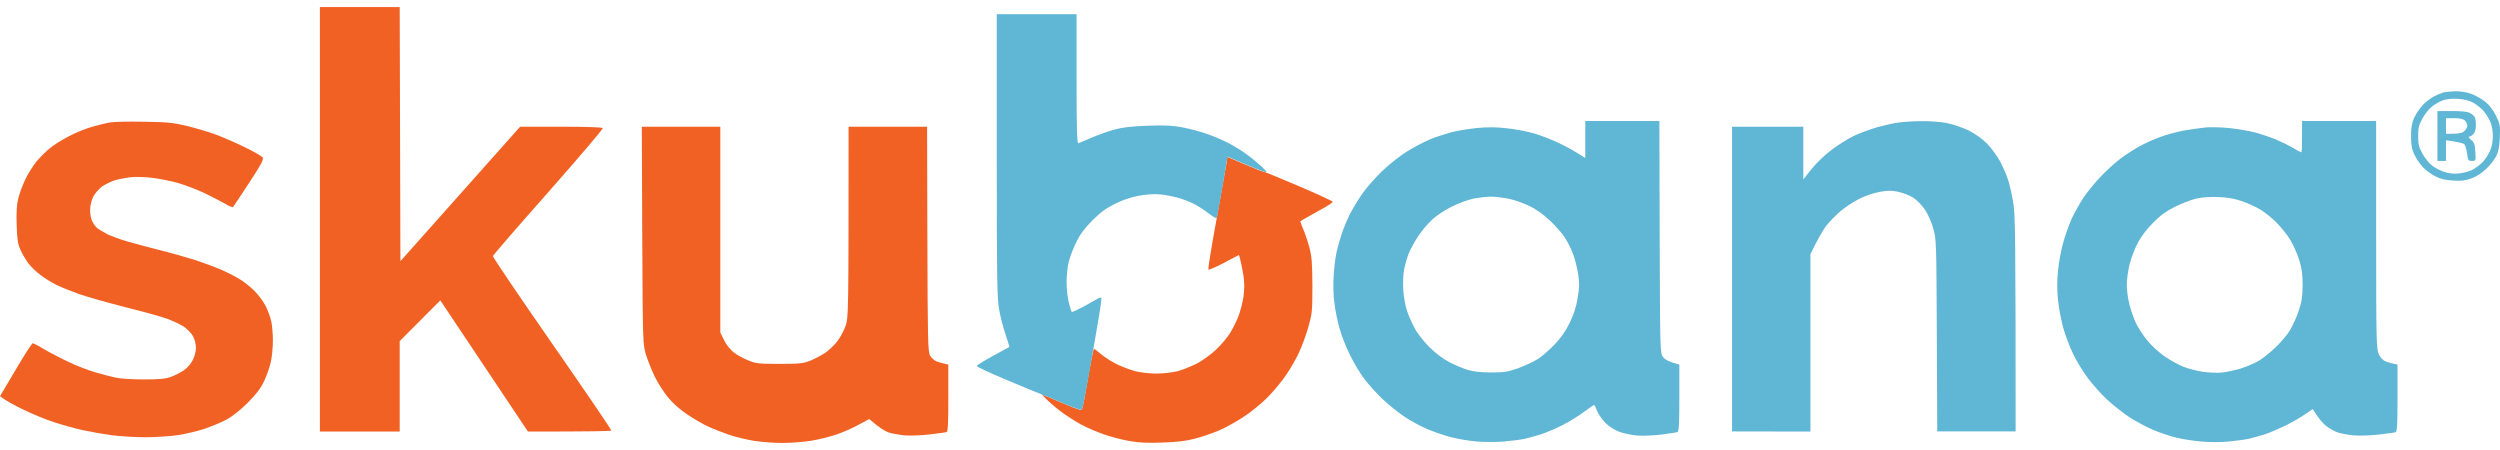
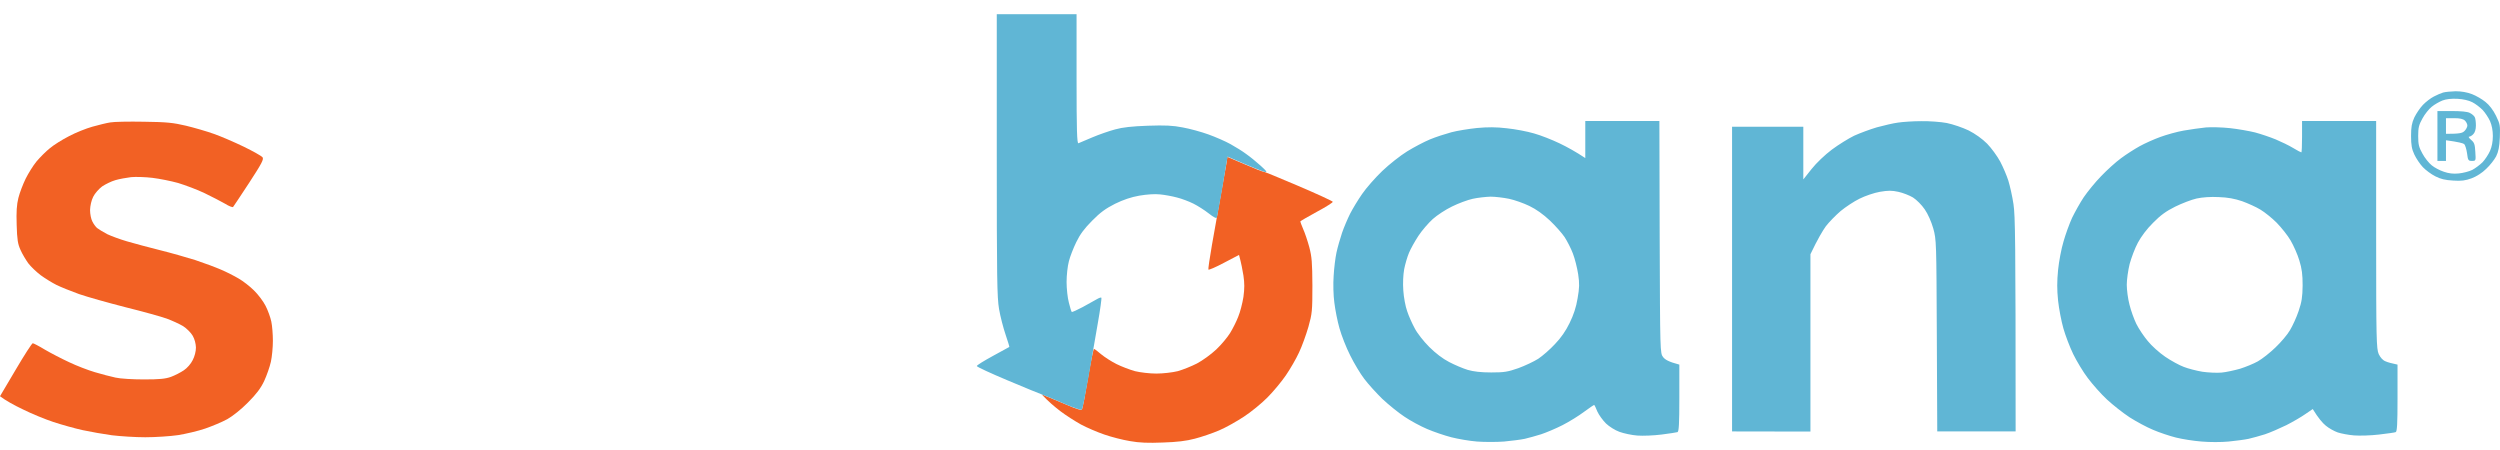
<svg xmlns="http://www.w3.org/2000/svg" width="200" height="36" viewBox="0 0 200 36" fill="none">
-   <path d="M25.593 34.525V17.544V0.564H31.977L32.033 20.895L41.609 10.137H44.881C46.956 10.137 48.187 10.183 48.221 10.251C48.255 10.319 46.295 12.61 43.878 15.357C41.45 18.091 39.455 20.405 39.432 20.485C39.409 20.553 41.541 23.71 44.174 27.493C46.796 31.265 48.928 34.388 48.905 34.445C48.871 34.49 47.355 34.525 42.236 34.525L35.225 24.029L31.977 27.288V34.525H25.593Z" fill="#F26124" />
  <path d="M7.387 10.137C7.877 10 8.516 9.841 8.812 9.795C9.108 9.738 10.317 9.715 11.514 9.738C13.349 9.761 13.862 9.818 14.877 10.057C15.538 10.217 16.53 10.502 17.1 10.707C17.658 10.901 18.741 11.368 19.494 11.732C20.246 12.097 20.93 12.485 20.998 12.576C21.124 12.735 20.953 13.055 19.938 14.616C19.266 15.63 18.696 16.508 18.65 16.553C18.616 16.61 18.32 16.496 18.012 16.302C17.692 16.12 16.952 15.732 16.359 15.448C15.766 15.163 14.808 14.809 14.25 14.639C13.68 14.479 12.756 14.297 12.198 14.228C11.628 14.16 10.864 14.137 10.488 14.171C10.112 14.217 9.542 14.319 9.234 14.411C8.915 14.502 8.447 14.73 8.174 14.912C7.911 15.106 7.581 15.482 7.455 15.744C7.307 16.04 7.216 16.462 7.205 16.804C7.205 17.123 7.284 17.522 7.387 17.715C7.478 17.909 7.649 18.137 7.763 18.24C7.889 18.342 8.253 18.559 8.573 18.73C8.903 18.889 9.621 19.151 10.169 19.311C10.727 19.47 11.89 19.79 12.768 20.006C13.646 20.223 14.922 20.587 15.618 20.804C16.302 21.032 17.225 21.374 17.67 21.567C18.103 21.75 18.753 22.08 19.095 22.285C19.437 22.479 19.995 22.912 20.314 23.231C20.645 23.55 21.067 24.109 21.249 24.473C21.432 24.827 21.637 25.396 21.705 25.727C21.774 26.046 21.831 26.741 21.831 27.265C21.831 27.778 21.762 28.53 21.671 28.941C21.58 29.351 21.34 30.035 21.135 30.479C20.862 31.06 20.508 31.527 19.836 32.2C19.3 32.747 18.627 33.282 18.183 33.533C17.772 33.761 16.974 34.092 16.416 34.285C15.857 34.479 14.877 34.707 14.25 34.809C13.623 34.901 12.437 34.98 11.628 34.98C10.807 34.98 9.61 34.901 8.949 34.821C8.288 34.73 7.239 34.547 6.612 34.411C5.985 34.274 4.936 33.978 4.275 33.761C3.614 33.544 2.508 33.089 1.824 32.747C1.129 32.416 0.445 32.04 0 31.698L1.254 29.579C1.938 28.416 2.554 27.459 2.622 27.459C2.679 27.459 3.124 27.687 3.591 27.972C4.058 28.245 4.936 28.701 5.529 28.975C6.122 29.26 7.045 29.613 7.581 29.772C8.117 29.932 8.858 30.126 9.234 30.206C9.61 30.297 10.636 30.354 11.514 30.354C12.768 30.354 13.235 30.308 13.68 30.148C13.988 30.035 14.455 29.795 14.706 29.624C14.968 29.453 15.276 29.1 15.413 28.815C15.572 28.519 15.675 28.109 15.675 27.801C15.663 27.482 15.572 27.129 15.413 26.855C15.276 26.616 14.934 26.274 14.649 26.091C14.364 25.921 13.771 25.647 13.338 25.488C12.893 25.328 11.411 24.918 10.032 24.576C8.652 24.223 6.988 23.755 6.327 23.527C5.666 23.288 4.845 22.958 4.503 22.787C4.161 22.616 3.591 22.262 3.249 22.012C2.907 21.75 2.462 21.328 2.257 21.055C2.063 20.781 1.778 20.314 1.642 19.995C1.425 19.527 1.368 19.174 1.334 18C1.3 16.929 1.334 16.393 1.471 15.835C1.573 15.425 1.835 14.741 2.052 14.297C2.269 13.864 2.656 13.237 2.93 12.906C3.203 12.587 3.671 12.109 3.99 11.858C4.298 11.596 4.993 11.163 5.529 10.889C6.065 10.604 6.897 10.274 7.387 10.137Z" fill="#F26124" />
-   <path d="M51.379 18.852L51.379 18.832L51.345 10.137H57.626V26.604L57.934 27.231C58.116 27.596 58.447 28.006 58.709 28.2C58.96 28.393 59.473 28.678 59.849 28.827C60.476 29.089 60.693 29.111 62.357 29.111C63.965 29.111 64.261 29.077 64.808 28.861C65.15 28.724 65.686 28.439 66.005 28.234C66.313 28.029 66.757 27.596 66.997 27.288C67.236 26.969 67.533 26.411 67.658 26.035C67.875 25.374 67.886 25.077 67.886 10.137H74.167L74.19 19.106C74.213 27.129 74.236 28.12 74.395 28.428C74.498 28.621 74.726 28.827 74.908 28.906C75.091 28.975 75.376 29.066 75.866 29.168V31.846C75.866 33.886 75.832 34.536 75.729 34.57C75.649 34.593 75.045 34.673 74.384 34.752C73.723 34.832 72.834 34.867 72.389 34.832C71.944 34.787 71.363 34.684 71.078 34.593C70.793 34.49 70.337 34.217 69.539 33.522L68.627 34.012C68.125 34.285 67.305 34.639 66.803 34.798C66.301 34.958 65.435 35.174 64.865 35.265C64.295 35.356 63.269 35.436 62.585 35.436C61.901 35.436 60.875 35.356 60.305 35.265C59.735 35.174 58.869 34.958 58.367 34.798C57.866 34.627 57.102 34.331 56.657 34.126C56.213 33.921 55.449 33.476 54.947 33.134C54.389 32.758 53.807 32.245 53.442 31.79C53.1 31.379 52.633 30.639 52.382 30.137C52.143 29.636 51.824 28.838 51.675 28.371C51.425 27.517 51.425 27.482 51.379 18.852Z" fill="#F26124" />
  <path d="M97.685 15.493C97.902 14.274 98.107 13.111 98.141 12.918L98.187 12.553L99.612 13.157C100.398 13.499 101.037 13.75 101.048 13.727C101.048 13.693 102.302 14.206 103.818 14.855C105.346 15.505 106.6 16.086 106.623 16.143C106.634 16.2 106.064 16.564 105.334 16.952C104.616 17.339 104.023 17.693 104.023 17.715C104.023 17.75 104.126 18.023 104.251 18.319C104.388 18.616 104.605 19.265 104.742 19.767C104.947 20.553 104.981 20.986 104.992 22.844C104.992 24.872 104.97 25.089 104.673 26.148C104.491 26.775 104.16 27.698 103.921 28.2C103.693 28.701 103.214 29.522 102.872 30.023C102.53 30.525 101.869 31.322 101.402 31.79C100.934 32.268 100.079 32.963 99.52 33.328C98.951 33.704 98.061 34.206 97.526 34.433C96.99 34.661 96.123 34.958 95.588 35.094C94.915 35.277 94.14 35.368 93.023 35.402C91.86 35.448 91.153 35.425 90.401 35.288C89.831 35.197 88.907 34.958 88.349 34.764C87.779 34.57 86.935 34.206 86.468 33.955C86 33.693 85.248 33.214 84.815 32.883C84.37 32.542 83.857 32.109 83.333 31.55L83.789 31.733C84.04 31.835 84.746 32.131 85.362 32.394C86.137 32.735 86.502 32.838 86.559 32.747C86.605 32.678 86.821 31.562 87.038 30.262C87.254 28.975 87.471 27.915 87.516 27.915C87.573 27.915 87.824 28.109 88.087 28.337C88.36 28.564 88.907 28.918 89.318 29.123C89.728 29.328 90.389 29.579 90.8 29.693C91.222 29.795 91.963 29.886 92.51 29.886C93.045 29.886 93.809 29.795 94.22 29.693C94.63 29.579 95.314 29.305 95.759 29.077C96.192 28.849 96.887 28.348 97.298 27.96C97.708 27.573 98.198 26.98 98.403 26.65C98.609 26.319 98.905 25.738 99.053 25.351C99.213 24.975 99.395 24.257 99.475 23.755C99.566 23.083 99.566 22.65 99.475 22.046C99.406 21.613 99.304 21.066 99.122 20.393L97.925 21.02C97.263 21.374 96.705 21.613 96.671 21.567C96.648 21.522 96.773 20.633 96.956 19.596C97.138 18.57 97.469 16.724 97.685 15.493Z" fill="#F26124" />
  <path fill-rule="evenodd" clip-rule="evenodd" d="M79.742 1.135H86.125V6.32C86.125 10.422 86.16 11.494 86.274 11.46C86.342 11.425 86.844 11.22 87.379 10.992C87.915 10.764 88.736 10.479 89.203 10.354C89.808 10.183 90.571 10.103 91.825 10.058C93.216 10.012 93.809 10.035 94.618 10.195C95.188 10.297 96.1 10.548 96.67 10.753C97.24 10.958 98.027 11.3 98.437 11.528C98.848 11.756 99.418 12.109 99.703 12.326C99.999 12.531 100.512 12.952 100.843 13.249C101.344 13.705 101.413 13.796 101.173 13.75C101.014 13.716 100.284 13.431 98.209 12.531L98.152 12.838C98.129 13.021 97.947 14.081 97.753 15.209C97.559 16.337 97.377 17.328 97.354 17.397C97.32 17.499 97.092 17.386 96.704 17.078C96.374 16.816 95.815 16.462 95.473 16.291C95.131 16.12 94.538 15.893 94.162 15.801C93.786 15.699 93.171 15.585 92.794 15.551C92.373 15.505 91.746 15.551 91.141 15.653C90.492 15.767 89.853 15.984 89.203 16.303C88.462 16.679 88.029 16.987 87.379 17.648C86.752 18.274 86.399 18.753 86.103 19.368C85.875 19.836 85.601 20.531 85.51 20.907C85.407 21.283 85.327 22.024 85.327 22.559C85.327 23.095 85.407 23.836 85.51 24.212C85.601 24.588 85.704 24.918 85.738 24.952C85.772 24.987 86.16 24.804 86.616 24.565C87.072 24.314 87.573 24.029 87.744 23.938C87.915 23.836 88.075 23.779 88.109 23.813C88.143 23.847 88.018 24.77 87.824 25.864C87.63 26.958 87.288 28.941 87.06 30.263C86.821 31.596 86.604 32.724 86.547 32.77C86.502 32.827 85.886 32.622 85.179 32.314C84.484 32.007 83.72 31.699 83.503 31.619C83.287 31.539 81.987 31.015 80.619 30.434C79.263 29.864 78.145 29.351 78.145 29.283C78.145 29.215 78.727 28.861 79.434 28.474C80.129 28.086 80.722 27.767 80.745 27.756C80.767 27.756 80.631 27.311 80.448 26.776C80.266 26.24 80.026 25.317 79.924 24.724C79.764 23.779 79.742 22.252 79.742 12.383V1.135ZM196.442 7.3C196.909 7.3 197.365 7.38 197.753 7.528C198.083 7.653 198.573 7.938 198.836 8.155C199.143 8.394 199.463 8.816 199.679 9.26C200.01 9.932 200.021 10.035 199.987 10.992C199.953 11.756 199.873 12.143 199.691 12.508C199.554 12.77 199.2 13.226 198.893 13.511C198.573 13.83 198.106 14.126 197.73 14.263C197.24 14.445 196.909 14.491 196.248 14.445C195.621 14.411 195.233 14.32 194.823 14.103C194.504 13.944 194.059 13.613 193.831 13.374C193.603 13.135 193.295 12.679 193.147 12.36C192.942 11.927 192.885 11.596 192.885 10.878C192.885 10.172 192.942 9.841 193.147 9.397C193.295 9.089 193.603 8.633 193.831 8.394C194.059 8.155 194.458 7.847 194.709 7.722C194.948 7.596 195.29 7.448 195.45 7.403C195.609 7.357 196.054 7.311 196.442 7.3ZM194.538 8.542C194.321 8.713 193.979 9.135 193.797 9.477C193.512 9.989 193.455 10.206 193.455 10.878C193.455 11.562 193.512 11.779 193.797 12.291C193.979 12.633 194.321 13.055 194.538 13.226C194.754 13.408 195.188 13.636 195.507 13.739C195.894 13.876 196.271 13.921 196.704 13.876C197.046 13.841 197.536 13.716 197.787 13.591C198.038 13.454 198.402 13.18 198.608 12.975C198.801 12.77 199.075 12.36 199.2 12.075C199.349 11.745 199.428 11.323 199.428 10.878C199.428 10.445 199.349 10.024 199.2 9.682C199.075 9.408 198.801 8.998 198.608 8.793C198.402 8.588 198.038 8.303 197.787 8.178C197.502 8.029 197.046 7.927 196.59 7.904C196.1 7.881 195.689 7.927 195.393 8.041C195.142 8.143 194.754 8.36 194.538 8.542ZM126.823 9.682H132.751L132.774 18.97C132.808 28.212 132.808 28.246 133.047 28.565C133.207 28.77 133.48 28.941 134.347 29.169V31.847C134.347 33.898 134.312 34.536 134.198 34.571C134.13 34.593 133.549 34.685 132.922 34.764C132.295 34.844 131.417 34.878 130.984 34.844C130.539 34.81 129.901 34.673 129.559 34.548C129.205 34.422 128.738 34.126 128.476 33.876C128.225 33.625 127.917 33.203 127.792 32.93C127.678 32.645 127.564 32.405 127.541 32.394C127.518 32.383 127.165 32.622 126.732 32.941C126.31 33.26 125.535 33.739 124.999 34.012C124.463 34.286 123.699 34.605 123.289 34.742C122.878 34.867 122.286 35.038 121.978 35.106C121.659 35.175 120.918 35.266 120.325 35.323C119.732 35.368 118.752 35.368 118.159 35.323C117.566 35.277 116.643 35.118 116.107 34.981C115.571 34.844 114.705 34.548 114.169 34.32C113.633 34.092 112.812 33.648 112.345 33.328C111.878 33.021 111.091 32.383 110.589 31.915C110.099 31.437 109.449 30.719 109.142 30.309C108.834 29.91 108.321 29.055 108.013 28.428C107.694 27.801 107.318 26.833 107.158 26.263C106.998 25.705 106.816 24.782 106.748 24.212C106.668 23.653 106.645 22.696 106.691 22.081C106.725 21.465 106.827 20.622 106.919 20.2C107.01 19.779 107.215 19.072 107.363 18.628C107.511 18.195 107.808 17.499 108.013 17.089C108.218 16.69 108.651 15.972 108.971 15.517C109.29 15.049 110.008 14.229 110.578 13.682C111.137 13.146 112.037 12.44 112.573 12.109C113.109 11.779 113.93 11.346 114.397 11.152C114.864 10.958 115.64 10.707 116.107 10.582C116.574 10.457 117.498 10.309 118.159 10.24C119.025 10.16 119.687 10.16 120.553 10.263C121.214 10.331 122.183 10.514 122.719 10.673C123.255 10.821 124.178 11.186 124.771 11.471C125.364 11.756 126.07 12.143 126.823 12.645V9.682ZM116.164 16.519C115.662 16.759 114.967 17.215 114.625 17.522C114.283 17.83 113.759 18.434 113.474 18.867C113.189 19.3 112.847 19.915 112.721 20.223C112.584 20.542 112.413 21.135 112.334 21.534C112.254 21.989 112.22 22.65 112.265 23.243C112.299 23.779 112.436 24.519 112.573 24.895C112.698 25.283 112.972 25.887 113.177 26.263C113.371 26.65 113.895 27.311 114.34 27.756C114.842 28.257 115.423 28.702 115.936 28.964C116.369 29.192 117.042 29.477 117.418 29.591C117.885 29.727 118.478 29.796 119.299 29.796C120.336 29.796 120.621 29.75 121.465 29.454C122.001 29.26 122.719 28.918 123.061 28.702C123.403 28.474 124.007 27.95 124.395 27.528C124.873 27.038 125.272 26.457 125.569 25.841C125.888 25.192 126.093 24.576 126.207 23.87C126.355 23.026 126.367 22.696 126.253 21.933C126.173 21.431 125.991 20.69 125.831 20.28C125.683 19.881 125.375 19.289 125.17 18.97C124.965 18.662 124.429 18.058 123.984 17.636C123.448 17.135 122.89 16.736 122.343 16.474C121.898 16.257 121.157 15.995 120.724 15.904C120.279 15.813 119.618 15.733 119.242 15.733C118.866 15.745 118.227 15.813 117.817 15.904C117.407 15.995 116.666 16.269 116.164 16.519ZM184.164 9.682H190.092V18.776C190.092 27.266 190.115 27.893 190.297 28.326C190.434 28.61 190.628 28.827 190.844 28.907C191.027 28.987 191.312 29.066 191.802 29.169V31.847C191.802 33.898 191.768 34.536 191.654 34.571C191.585 34.605 190.981 34.685 190.32 34.764C189.659 34.844 188.758 34.867 188.325 34.833C187.88 34.799 187.299 34.685 187.014 34.593C186.729 34.491 186.296 34.252 186.056 34.046C185.806 33.841 185.475 33.465 185.019 32.724L184.449 33.112C184.13 33.34 183.446 33.739 182.91 34.012C182.374 34.274 181.61 34.605 181.2 34.742C180.79 34.867 180.197 35.038 179.889 35.106C179.57 35.175 178.852 35.266 178.293 35.323C177.723 35.38 176.754 35.38 176.127 35.323C175.5 35.277 174.577 35.129 174.075 35.004C173.574 34.878 172.753 34.605 172.251 34.388C171.75 34.183 170.906 33.727 170.37 33.386C169.834 33.032 169.025 32.394 168.558 31.961C168.09 31.528 167.406 30.753 167.03 30.252C166.654 29.762 166.129 28.884 165.856 28.326C165.582 27.756 165.229 26.833 165.069 26.263C164.91 25.705 164.716 24.702 164.647 24.052C164.556 23.152 164.556 22.537 164.647 21.591C164.716 20.907 164.91 19.881 165.081 19.323C165.24 18.753 165.548 17.91 165.765 17.431C165.993 16.964 166.403 16.223 166.699 15.779C166.996 15.346 167.611 14.582 168.09 14.092C168.558 13.602 169.276 12.952 169.686 12.656C170.097 12.348 170.758 11.927 171.168 11.699C171.579 11.471 172.32 11.14 172.821 10.958C173.323 10.776 174.166 10.537 174.702 10.445C175.238 10.354 176.024 10.24 176.469 10.195C176.902 10.16 177.78 10.183 178.407 10.252C179.034 10.32 179.935 10.479 180.402 10.594C180.869 10.719 181.61 10.97 182.055 11.152C182.488 11.334 183.127 11.642 183.446 11.836C183.776 12.041 184.073 12.189 184.107 12.189C184.141 12.189 184.164 11.63 184.164 10.947V9.682ZM174.018 16.531C173.289 16.895 172.844 17.215 172.251 17.819C171.75 18.309 171.294 18.924 171.031 19.414C170.792 19.858 170.507 20.622 170.37 21.123C170.245 21.636 170.142 22.377 170.142 22.776C170.142 23.186 170.233 23.904 170.359 24.371C170.473 24.85 170.724 25.534 170.906 25.91C171.1 26.297 171.499 26.901 171.818 27.277C172.126 27.665 172.753 28.223 173.22 28.542C173.688 28.861 174.36 29.226 174.702 29.351C175.044 29.488 175.717 29.659 176.184 29.739C176.651 29.807 177.347 29.841 177.723 29.807C178.099 29.773 178.76 29.625 179.205 29.499C179.638 29.363 180.288 29.101 180.63 28.907C180.972 28.713 181.61 28.212 182.032 27.801C182.465 27.391 182.99 26.776 183.195 26.422C183.4 26.081 183.719 25.397 183.89 24.884C184.141 24.143 184.198 23.767 184.21 22.833C184.21 21.967 184.153 21.499 183.947 20.838C183.811 20.371 183.491 19.653 183.252 19.243C183.024 18.844 182.511 18.206 182.135 17.819C181.759 17.442 181.177 16.975 180.835 16.77C180.505 16.565 179.843 16.269 179.376 16.098C178.772 15.893 178.213 15.79 177.495 15.767C176.857 15.733 176.195 15.779 175.728 15.881C175.318 15.972 174.554 16.269 174.018 16.531ZM153.692 9.693C154.342 9.682 155.265 9.75 155.744 9.841C156.246 9.944 157.01 10.206 157.488 10.434C158.024 10.707 158.571 11.095 158.97 11.494C159.312 11.847 159.78 12.485 160.019 12.93C160.247 13.363 160.544 14.058 160.669 14.457C160.794 14.867 160.988 15.71 161.079 16.337C161.216 17.271 161.25 19.015 161.25 34.514H154.98L154.946 26.856C154.912 19.346 154.912 19.175 154.661 18.274C154.502 17.727 154.239 17.123 153.977 16.747C153.738 16.394 153.327 15.984 153.042 15.801C152.757 15.63 152.233 15.425 151.868 15.346C151.344 15.232 151.059 15.232 150.386 15.346C149.93 15.425 149.201 15.676 148.767 15.893C148.323 16.109 147.65 16.554 147.251 16.884C146.864 17.215 146.328 17.762 146.066 18.103C145.815 18.457 145.427 19.095 144.835 20.337V34.525L138.565 34.514V10.138H144.265V14.354L144.926 13.522C145.302 13.044 145.997 12.383 146.545 11.972C147.08 11.573 147.89 11.072 148.334 10.856C148.79 10.65 149.611 10.343 150.158 10.183C150.717 10.035 151.469 9.853 151.845 9.807C152.222 9.75 153.054 9.693 153.692 9.693ZM194.994 8.884H196.134C196.863 8.884 197.388 8.93 197.582 9.032C197.764 9.123 197.935 9.272 197.981 9.374C198.038 9.477 198.072 9.784 198.072 10.046C198.072 10.343 197.992 10.605 197.867 10.73C197.764 10.844 197.604 10.935 197.525 10.935C197.456 10.935 197.525 11.049 197.684 11.186C197.946 11.403 197.992 11.551 198.026 12.155C198.072 12.861 198.072 12.873 197.753 12.873C197.468 12.873 197.433 12.827 197.365 12.269C197.319 11.938 197.217 11.608 197.137 11.528C197.057 11.46 196.692 11.357 195.678 11.22V12.873H194.994V8.884ZM195.678 10.707C196.784 10.707 196.989 10.65 197.16 10.479C197.285 10.354 197.388 10.16 197.388 10.046C197.388 9.932 197.308 9.762 197.194 9.648C197.046 9.511 196.795 9.454 196.328 9.454H195.678V10.707Z" fill="#60B6D5" />
</svg>